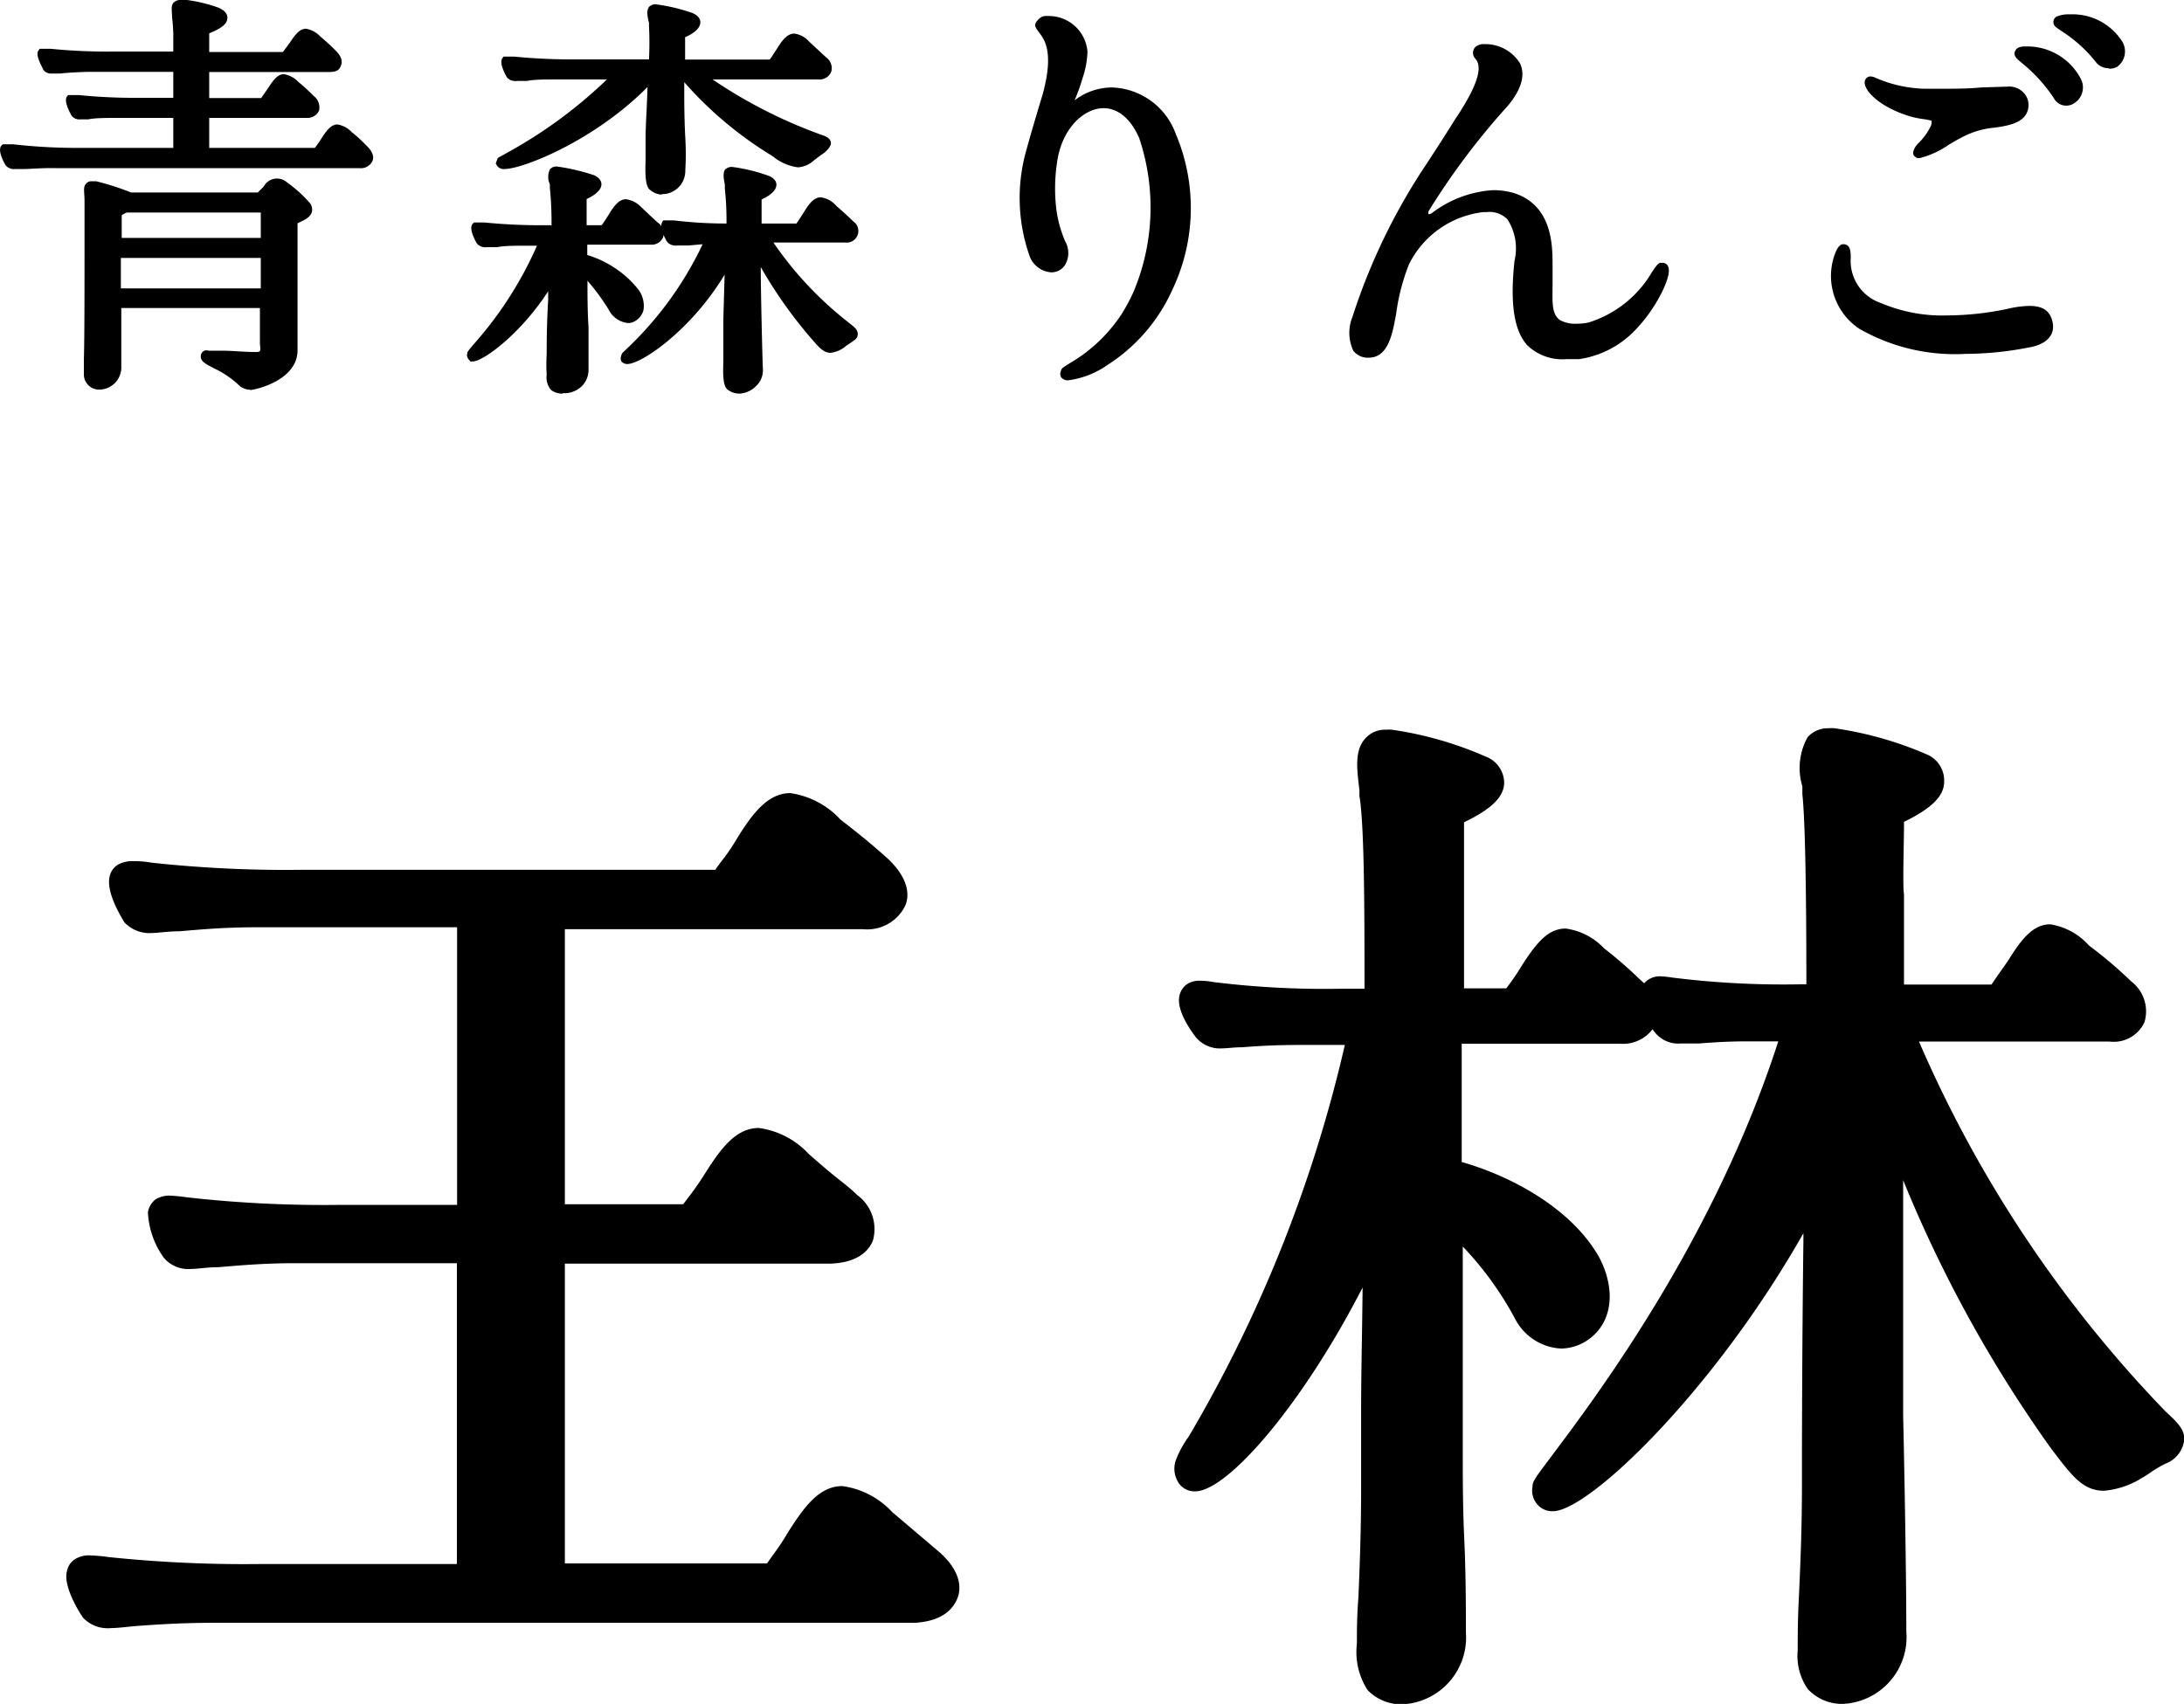
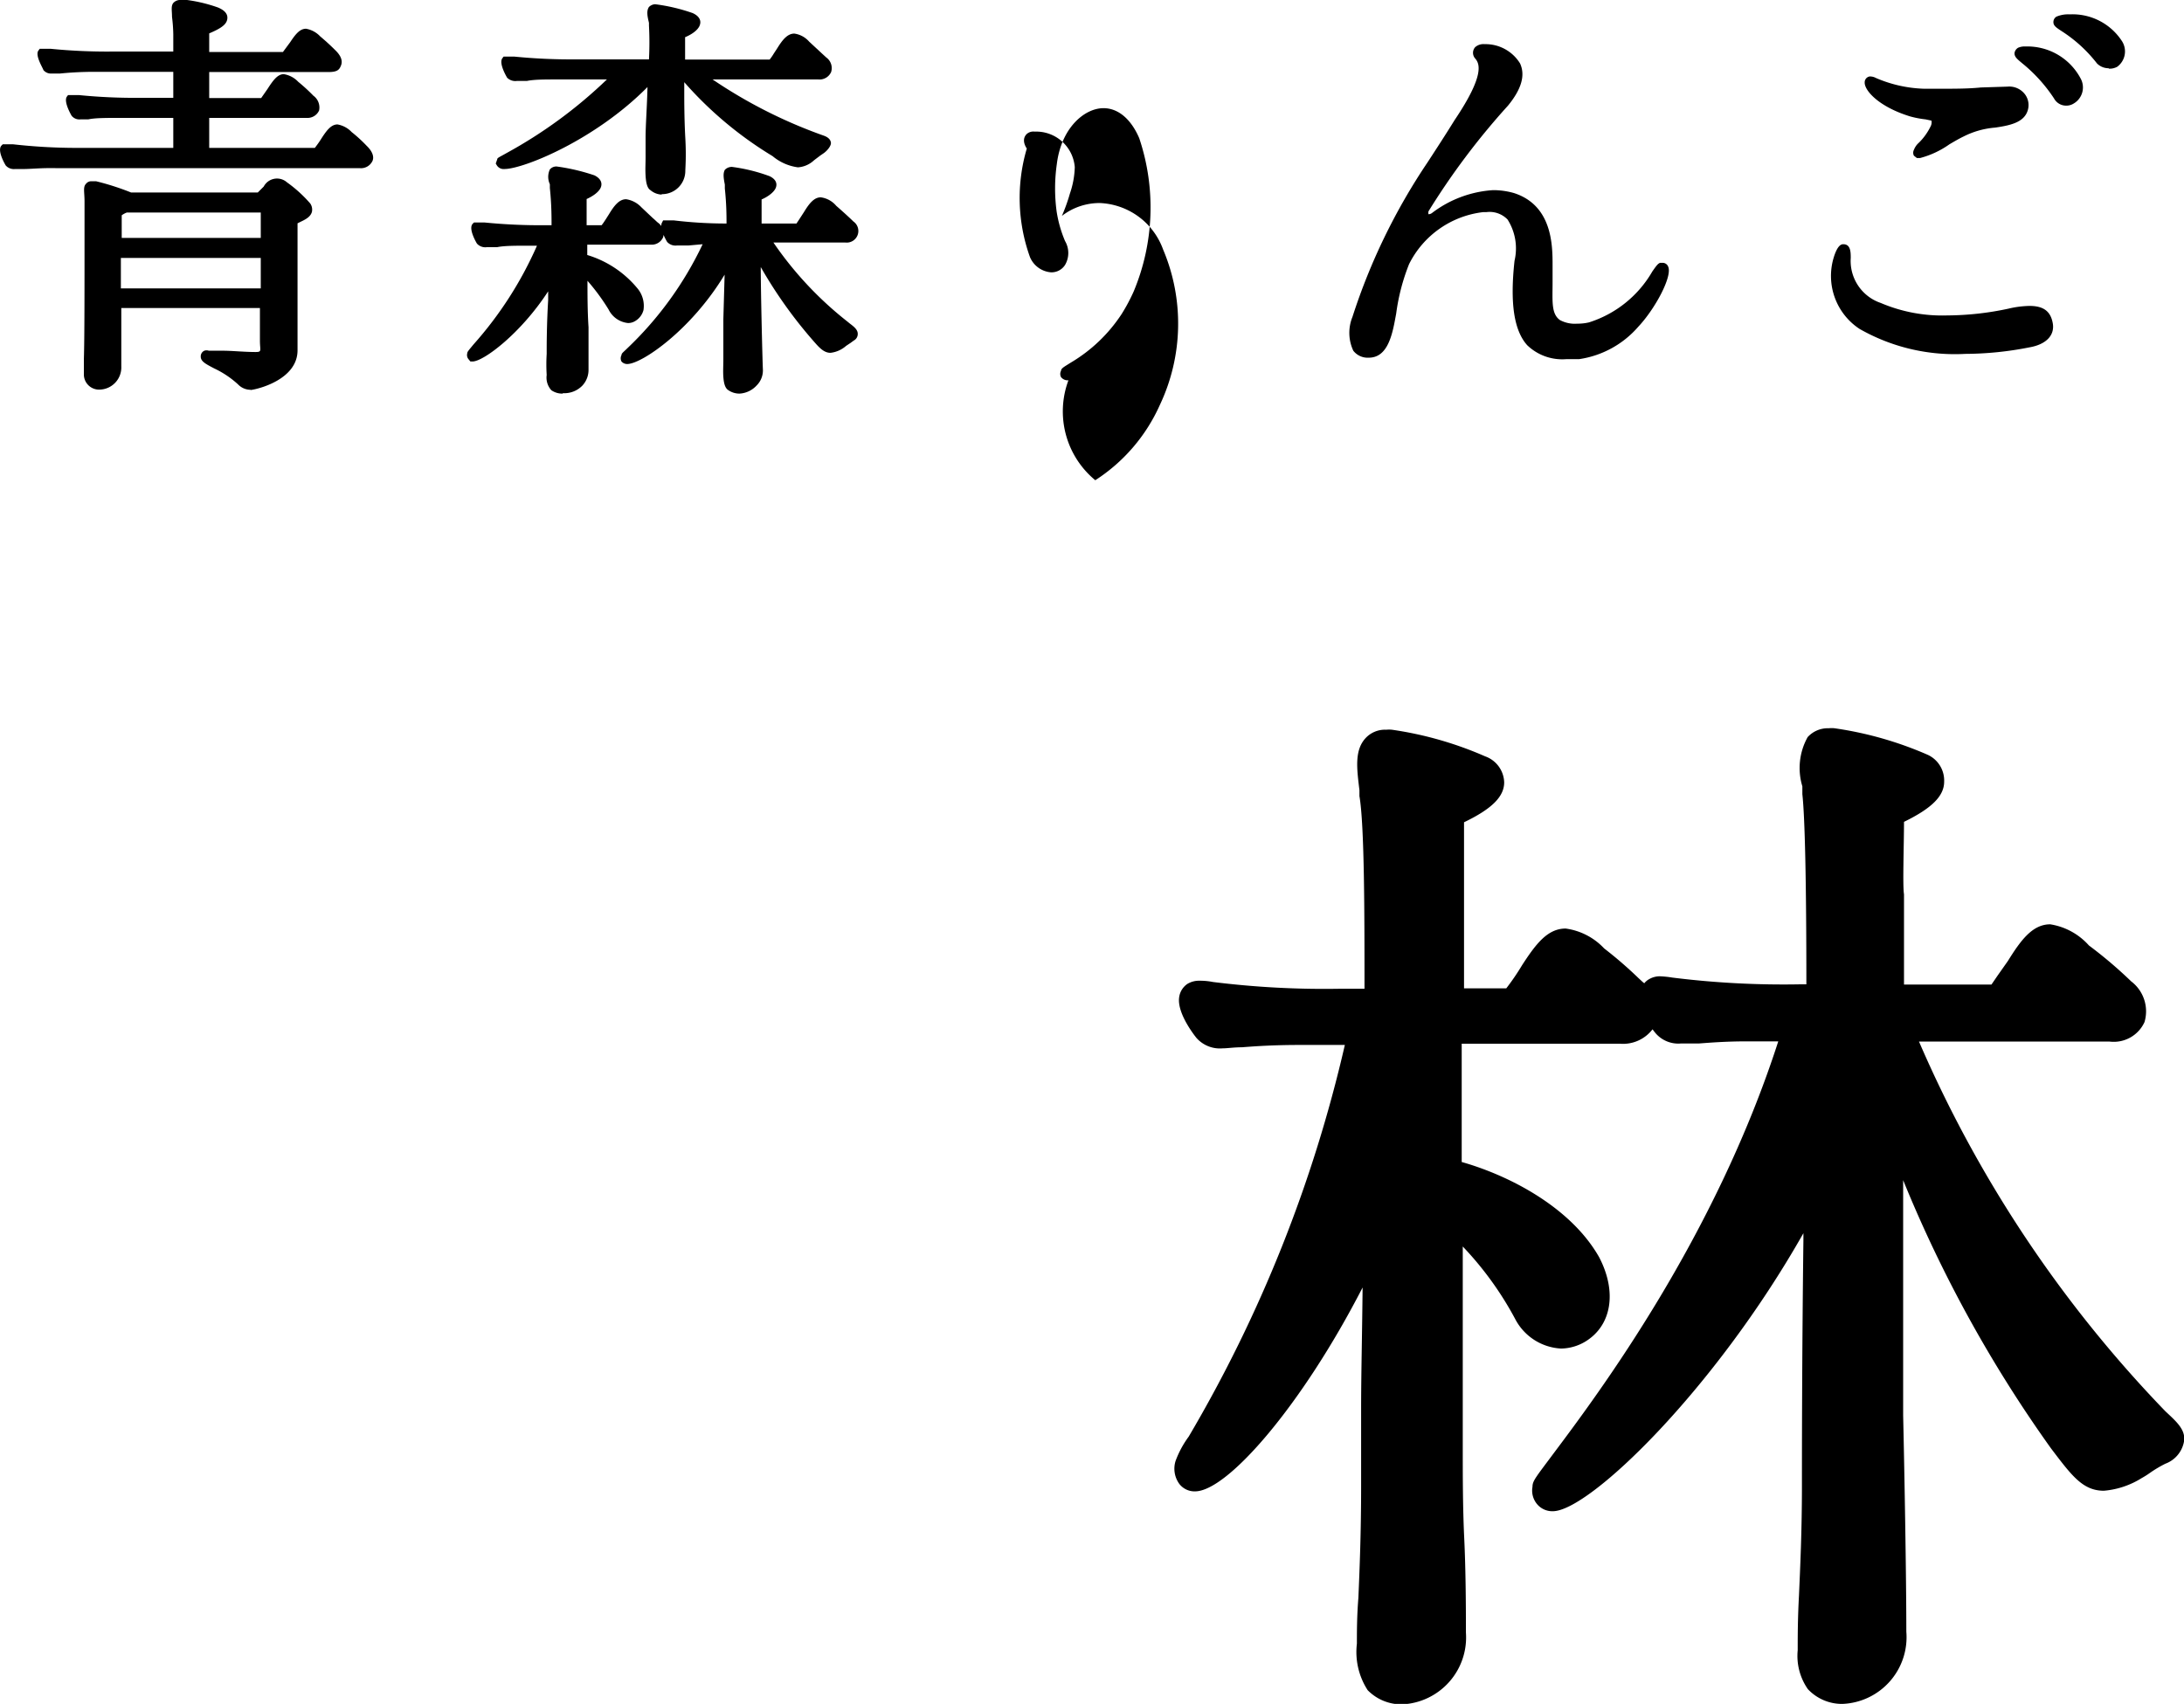
<svg xmlns="http://www.w3.org/2000/svg" viewBox="0 0 103.35 80.65">
  <g id="レイヤー_2" data-name="レイヤー 2">
    <g id="layer1">
-       <path d="M5.27,77.06a1.61,1.61,0,0,1-1.34-.49c-.05-.07-1-1.47-.75-2.25a.84.84,0,0,1,.44-.56,1.23,1.23,0,0,1,.63-.14,8.32,8.32,0,0,1,.89.08,61.94,61.94,0,0,0,7.11.33h9.37V59.79H14c-1.63,0-2.81.12-3.67.19-.54,0-.95.08-1.26.08h0a1.52,1.52,0,0,1-1.32-.53A4,4,0,0,1,7,57.39a.94.94,0,0,1,.39-.64A1.3,1.3,0,0,1,8,56.59a7.54,7.54,0,0,1,.83.08,57.75,57.75,0,0,0,7.23.36h5.57V43.89H12.15c-1.63,0-2.81.12-3.67.19-.54,0-1,.08-1.27.08h0a1.63,1.63,0,0,1-1.32-.5l0,0,0,0c-.61-1-1.11-2.19-.33-2.72a1.35,1.35,0,0,1,.71-.18c.2,0,.48,0,.89.07a58.61,58.61,0,0,0,7.11.34H33.85c.14-.21.26-.36.38-.52a8.4,8.4,0,0,0,.59-.87c.73-1.19,1.47-2.24,2.58-2.24a4,4,0,0,1,2.37,1.25c1.3,1,1.9,1.55,2.25,1.86,1.06,1,1,1.83.81,2.23a2,2,0,0,1-2,1.1H26.73V57h5.6l.18-.24a14.17,14.17,0,0,0,.83-1.18c.75-1.19,1.47-2.19,2.57-2.19a3.94,3.94,0,0,1,2.36,1.23c.67.59,1.16,1,1.52,1.28s.6.49.77.66a2,2,0,0,1,.75,2.15c-.15.39-.61,1.05-2,1.1H26.73V74H36.3c.13-.2.25-.35.36-.51a10.85,10.85,0,0,0,.61-.93c.77-1.22,1.49-2.22,2.59-2.22a3.94,3.94,0,0,1,2.36,1.23l2.25,1.91c1.06.95,1,1.76.84,2.16s-.58,1.08-2,1.17H10.2c-1.67,0-2.86.09-3.72.15C6,77,5.58,77.06,5.27,77.06Z" />
      <path d="M87.19,80.65a2.21,2.21,0,0,1-1.64-.7,2.75,2.75,0,0,1-.48-1.84c0-.63,0-1.49.06-2.59.06-1.36.14-3.06.14-5.21,0-1.25,0-6,.07-11.61v-.33c-4.2,7.42-10.14,13.16-11.86,13.16a.94.94,0,0,1-.73-.32,1,1,0,0,1-.23-.84c0-.28.16-.45,1-1.58,2.12-2.83,7.62-10.17,10.63-19.5H82.67c-1,0-1.73.06-2.27.1-.35,0-.63,0-.85,0a1.42,1.42,0,0,1-1.25-.54l-.1-.13a1.76,1.76,0,0,1-1.56.68H69.17V55c2.29.65,5.17,2.16,6.5,4.5.86,1.64.6,3.24-.65,4a2.29,2.29,0,0,1-1.15.33,2.6,2.6,0,0,1-2.17-1.4A15.68,15.68,0,0,0,69.22,59v9.63c0,1.25,0,2.71.07,4.19s.08,3.09.08,4.46a3.17,3.17,0,0,1-3,3.39A2.23,2.23,0,0,1,64.72,80a3.32,3.32,0,0,1-.51-2.2c0-.57,0-1.29.07-2.16.06-1.38.13-3.1.13-5.29,0-.58,0-1.9,0-3.69,0-1.59.05-3.56.07-5.72-2.85,5.55-6.39,9.65-7.93,9.65a.91.91,0,0,1-.74-.35,1.22,1.22,0,0,1-.18-1.09A4.64,4.64,0,0,1,56.25,68a65.26,65.26,0,0,0,7.39-18.54H61.49c-1.22,0-2.09.06-2.72.11-.38,0-.68.05-.91.05a1.48,1.48,0,0,1-1.24-.49s-.94-1.14-.82-1.93a.91.91,0,0,1,.39-.63,1.06,1.06,0,0,1,.55-.15c.14,0,.35,0,.66.06a42.6,42.6,0,0,0,6,.32h1.17c0-3.43,0-7.74-.24-9.12l0-.28c-.12-1-.24-1.86.27-2.44a1.25,1.25,0,0,1,1-.42,1.32,1.32,0,0,1,.27,0,17,17,0,0,1,4.41,1.26,1.35,1.35,0,0,1,.9,1.23c0,.68-.59,1.26-1.9,1.89,0,1,0,3.18,0,3.49v4.37h2a11.41,11.41,0,0,0,.75-1.1c.65-1,1.2-1.73,2.06-1.73a3.06,3.06,0,0,1,1.82.94,19.56,19.56,0,0,1,1.63,1.41c.12.11.2.19.27.24l0,0a.78.78,0,0,1,.24-.2,1,1,0,0,1,.5-.13,4.65,4.65,0,0,1,.58.06,42.43,42.43,0,0,0,6.08.32h.27c0-4.9-.07-7.92-.19-9l0-.37a3,3,0,0,1,.25-2.33,1.29,1.29,0,0,1,1-.42,1.23,1.23,0,0,1,.27,0,17,17,0,0,1,4.42,1.26A1.34,1.34,0,0,1,92,37c0,.68-.59,1.26-1.9,1.9,0,1.08-.07,3,0,3.43v4.27h4.14l.28-.41.5-.71c.62-1,1.17-1.73,2-1.73a3.09,3.09,0,0,1,1.83,1,20.74,20.74,0,0,1,2,1.7,1.78,1.78,0,0,1,.63,1.93,1.6,1.6,0,0,1-1.65.92H90.81A58.64,58.64,0,0,0,102.47,66.8c.52.49,1,.89.87,1.48a1.38,1.38,0,0,1-.87,1,5.78,5.78,0,0,0-.71.42,4.1,4.1,0,0,1-.41.26,4,4,0,0,1-1.79.6c-1,0-1.52-.71-2.5-2a62,62,0,0,1-7-12.7V67c.06,2.65.15,7.57.15,10.23A3.16,3.16,0,0,1,87.19,80.65Z" />
      <path d="M11.86,18.45a.83.83,0,0,1-.6-.26,4.48,4.48,0,0,0-1.12-.75c-.4-.21-.64-.33-.64-.56a.29.29,0,0,1,.17-.28.32.32,0,0,1,.21,0l.66,0c.4,0,.9.05,1.4.06s.36,0,.36-.54c0,0,0-.66,0-1.54H5.74c0,.91,0,1.75,0,2.27v.49a1.05,1.05,0,0,1-1,1.1.72.72,0,0,1-.77-.67c0-.09,0-.35,0-.8C4,16,4,13.9,4,10.34,4,10,4,9.75,4,9.53c0-.44-.08-.68.07-.83a.31.31,0,0,1,.27-.12l.21,0a12.21,12.21,0,0,1,1.65.53l6,0,.28-.28a.71.71,0,0,1,1.1-.2,6.31,6.31,0,0,1,1.1,1,.51.51,0,0,1,.08.4c-.07.25-.33.37-.56.48l-.12.06c0,1.71,0,4,0,5.22v.79c0,1.38-1.86,1.84-2.22,1.88h0Zm.48-4.8c0-.48,0-1,0-1.44H5.72v1.44Zm0-2.39c0-.47,0-.9,0-1.2H6a1,1,0,0,0-.24.13v1.07ZM.71,8a.51.51,0,0,1-.44-.17s-.43-.7-.2-.94l.06-.06.17,0,.32,0A27,27,0,0,0,3.54,7H8.2V5.58H5.82c-.81,0-1.32,0-1.64.07l-.37,0a.47.47,0,0,1-.42-.17S3,4.83,3.16,4.58l.06-.08.19,0,.32,0a26.86,26.86,0,0,0,2.91.13H8.2V3.4H4.48a16.23,16.23,0,0,0-1.64.08l-.39,0a.46.46,0,0,1-.4-.17c0-.06-.41-.69-.23-.92l.06-.08.19,0,.33,0a27.13,27.13,0,0,0,2.9.13H8.2V1.62A7.56,7.56,0,0,0,8.14.8c0-.31-.06-.52.07-.67A.45.45,0,0,1,8.57,0l.28,0a7.13,7.13,0,0,1,1.48.36c.13.06.44.2.43.49s-.27.48-.86.73v.88h3.49L13.73,2c.24-.36.45-.64.75-.64a1.2,1.2,0,0,1,.67.36c.38.32.6.54.72.66.27.26.35.5.27.71s-.17.32-.6.32H9.9V4.64h2.46l.3-.43c.27-.42.48-.7.77-.7a1.19,1.19,0,0,1,.68.36,8.39,8.39,0,0,1,.72.66.69.69,0,0,1,.27.7.6.6,0,0,1-.59.35H9.9V7h5V7c.11-.15.19-.25.32-.46.24-.37.45-.65.75-.65a1.2,1.2,0,0,1,.67.36,6.8,6.8,0,0,1,.71.65c.27.26.36.51.28.71a.6.6,0,0,1-.59.35H2.7C2,7.94,1.47,8,1.13,8Z" />
      <path d="M35,18.63a.92.92,0,0,1-.53-.16c-.17-.1-.22-.36-.24-.63s0-.52,0-.86l0-.38c0-.12,0-.73,0-1.5l.06-2.1c-1.57,2.61-3.92,4.23-4.61,4.23a.36.36,0,0,1-.27-.12.32.32,0,0,1,0-.3c0-.09.09-.14.27-.32a16.57,16.57,0,0,0,3.57-4.93l-.68.06-.54,0a.53.53,0,0,1-.46-.17s-.4-.65-.24-.92l.05-.1h.19l.3,0a20.92,20.92,0,0,0,2.51.15c0-.35,0-.91-.08-1.66l0-.18c-.05-.27-.1-.52,0-.7a.45.45,0,0,1,.34-.14,8.13,8.13,0,0,1,1.78.44c.33.16.34.37.31.49-.06.27-.45.51-.69.61,0,.23,0,.69,0,1.14h1.65l.12-.18.24-.37c.26-.43.49-.69.79-.69a1.15,1.15,0,0,1,.73.4c.39.34.69.62.81.74a.55.55,0,0,1-.37,1H36.6a16.84,16.84,0,0,0,3.5,3.74l.11.09c.21.16.39.3.38.51a.35.35,0,0,1-.19.3l-.15.11-.21.14a1.35,1.35,0,0,1-.74.33c-.3,0-.52-.23-.78-.53A21.37,21.37,0,0,1,36,12.64v0c0,1.18.08,4.39.1,4.83a1,1,0,0,1-.29.77A1.19,1.19,0,0,1,35,18.63Zm-8.38,0a.9.9,0,0,1-.53-.16.89.89,0,0,1-.22-.72,8.23,8.23,0,0,1,0-1v-.17c0-.17,0-1.24.07-2.37v-.42c-1.3,2-3.06,3.32-3.58,3.32h-.1L22.17,17a.3.3,0,0,1-.06-.27c0-.08.07-.15.3-.43a17.75,17.75,0,0,0,3-4.67H25c-.66,0-1.14,0-1.48.07l-.49,0a.53.53,0,0,1-.46-.17s-.43-.7-.2-.94l.06-.06.17,0,.32,0a26.78,26.78,0,0,0,2.9.13h.28c0-.38,0-1-.08-1.76l0-.18a.83.83,0,0,1,0-.7.4.4,0,0,1,.32-.14,9.48,9.48,0,0,1,1.79.42c.34.17.35.39.32.51-.06.27-.44.5-.69.61,0,.09,0,.92,0,1.24h.71l.06-.08c.1-.14.18-.27.3-.46.26-.43.49-.69.8-.69a1.24,1.24,0,0,1,.72.38l.54.51c.12.1.2.19.26.23a.64.64,0,0,1,.23.68.59.59,0,0,1-.59.35h-3c0,.17,0,.34,0,.49a4.91,4.91,0,0,1,2.4,1.61,1.29,1.29,0,0,1,.26,1,.85.85,0,0,1-.4.52.63.63,0,0,1-.33.09,1.15,1.15,0,0,1-.92-.64,10,10,0,0,0-1-1.36c0,.63,0,1.46.05,2.2,0,.94,0,1.76,0,2a1.09,1.09,0,0,1-.29.76A1.19,1.19,0,0,1,26.64,18.61Zm4.68-9.42A.87.87,0,0,1,30.78,9c-.15-.09-.21-.34-.23-.68s0-.54,0-.88V7.18c0-.08,0-.32,0-.66,0-.59.07-1.49.09-2.4C28.15,6.64,24.76,8,23.87,8h0a.38.38,0,0,1-.35-.16l-.06-.1.07-.2c0-.07.1-.1.45-.3a22.21,22.21,0,0,0,4.74-3.48H26.43c-.66,0-1.14,0-1.49.07l-.47,0A.55.55,0,0,1,24,3.68s-.41-.67-.23-.92l.06-.08.19,0,.33,0a27.13,27.13,0,0,0,2.9.13h3.46a15.16,15.16,0,0,0,0-1.6l0-.13c-.07-.29-.13-.56,0-.75A.45.45,0,0,1,31,.2a8.64,8.64,0,0,1,1.78.42c.37.17.38.4.35.52-.06.29-.46.52-.71.62,0,.22,0,.63,0,1.06h4a2.51,2.51,0,0,0,.2-.29l.17-.26c.26-.42.49-.68.8-.68a1.14,1.14,0,0,1,.7.38l.56.52.25.23a.62.62,0,0,1,.23.69.6.6,0,0,1-.61.35h-5a23.13,23.13,0,0,0,5.26,2.66c.2.07.32.18.34.33s-.18.39-.34.5l-.16.11c-.21.16-.27.2-.36.28a1.23,1.23,0,0,1-.7.28,2.34,2.34,0,0,1-1.2-.53,17.84,17.84,0,0,1-4.18-3.5c0,.3,0,.53,0,.65s0,1.13.05,2,0,1.42,0,1.55A1.1,1.1,0,0,1,31.32,9.19Z" />
-       <path d="M50.56,18a.4.4,0,0,1-.35-.15.32.32,0,0,1,0-.3c0-.12.17-.2.45-.38a7.36,7.36,0,0,0,2.42-2.31,8.59,8.59,0,0,0,.57-1.07,10.3,10.3,0,0,0,.26-7.25c-.39-.91-1-1.42-1.69-1.42-.9,0-2,.93-2.21,2.65A8.16,8.16,0,0,0,50,10a5.87,5.87,0,0,0,.4,1.41,1.12,1.12,0,0,1,0,1.13.76.76,0,0,1-.66.35,1.18,1.18,0,0,1-1-.72,8.27,8.27,0,0,1-.15-5.14c.22-.82.74-2.53.74-2.53.56-2,.1-2.62-.14-2.94s-.3-.4,0-.69a.47.47,0,0,1,.37-.11,1.83,1.83,0,0,1,1.9,1.68,4.15,4.15,0,0,1-.23,1.25,8.43,8.43,0,0,1-.38,1.06,2.91,2.91,0,0,1,1.79-.61,3.33,3.33,0,0,1,3,2.2,9,9,0,0,1-.16,7.37,8.22,8.22,0,0,1-3.05,3.55A4.22,4.22,0,0,1,50.56,18Z" />
+       <path d="M50.56,18a.4.4,0,0,1-.35-.15.32.32,0,0,1,0-.3c0-.12.17-.2.45-.38a7.36,7.36,0,0,0,2.42-2.31,8.59,8.59,0,0,0,.57-1.07,10.3,10.3,0,0,0,.26-7.25c-.39-.91-1-1.42-1.69-1.42-.9,0-2,.93-2.21,2.65A8.16,8.16,0,0,0,50,10a5.87,5.87,0,0,0,.4,1.41,1.12,1.12,0,0,1,0,1.13.76.76,0,0,1-.66.35,1.18,1.18,0,0,1-1-.72,8.27,8.27,0,0,1-.15-5.14s-.3-.4,0-.69a.47.47,0,0,1,.37-.11,1.83,1.83,0,0,1,1.9,1.68,4.15,4.15,0,0,1-.23,1.25,8.43,8.43,0,0,1-.38,1.06,2.91,2.91,0,0,1,1.79-.61,3.33,3.33,0,0,1,3,2.2,9,9,0,0,1-.16,7.37,8.22,8.22,0,0,1-3.05,3.55A4.22,4.22,0,0,1,50.56,18Z" />
      <path d="M74.11,17a2.39,2.39,0,0,1-1.84-.66c-.63-.7-.82-2-.6-4a2.55,2.55,0,0,0-.33-1.95,1.18,1.18,0,0,0-1-.35h-.15a4.5,4.5,0,0,0-3.51,2.46,9.73,9.73,0,0,0-.61,2.34l-.06.32c-.17.92-.44,1.77-1.24,1.77a.86.86,0,0,1-.73-.33A2,2,0,0,1,64,15a29,29,0,0,1,3.55-7.31c.39-.6.81-1.24,1.28-2C70.3,3.51,70,3,69.81,2.77a.4.4,0,0,1,0-.54.59.59,0,0,1,.44-.14A1.92,1.92,0,0,1,71.93,3c.26.56.07,1.22-.57,2a34.13,34.13,0,0,0-3.76,5,.26.26,0,0,0,0,.14.29.29,0,0,0,.18-.07A5.32,5.32,0,0,1,70.65,9a3.57,3.57,0,0,1,1,.14c1.82.59,1.82,2.5,1.82,3.42,0,.28,0,.54,0,.79,0,.91-.07,1.5.35,1.8a1.48,1.48,0,0,0,.81.17,2.4,2.4,0,0,0,.56-.06,5.3,5.3,0,0,0,3-2.41c.19-.27.26-.37.37-.41h.11a.28.28,0,0,1,.27.18c.21.46-.62,2-1.41,2.84A4.58,4.58,0,0,1,74.72,17Z" />
      <path d="M93,16.75A9.1,9.1,0,0,1,88,15.57a3,3,0,0,1-1.22-3.4c.19-.61.38-.61.45-.61h0c.34,0,.35.36.35.65A2.1,2.1,0,0,0,89,14.34a7.42,7.42,0,0,0,3.14.59,14.07,14.07,0,0,0,2.9-.32,4.64,4.64,0,0,1,1-.13c.67,0,1,.26,1.1.82s-.3,1-1.1,1.14A15.91,15.91,0,0,1,93,16.75ZM90.71,7.48l-.14-.11a.3.3,0,0,1,0-.28.86.86,0,0,1,.24-.34A2.8,2.8,0,0,0,91.35,6a.42.42,0,0,0,.05-.29l-.28-.06a4.63,4.63,0,0,1-.73-.14c-1.5-.46-2.17-1.24-2.15-1.61a.28.28,0,0,1,.23-.28h0a.58.58,0,0,1,.3.07,6.21,6.21,0,0,0,2.27.51c.24,0,.54,0,.86,0,.59,0,1.26,0,1.84-.06L95,4.1a.93.93,0,0,1,.85.4.85.85,0,0,1,.09.77c-.19.53-.83.67-1.53.77a4,4,0,0,0-1.49.42c-.21.1-.43.23-.67.37a4.29,4.29,0,0,1-1.39.65ZM97.78,5a.65.65,0,0,1-.58-.34A7.33,7.33,0,0,0,95.7,3c-.24-.2-.38-.31-.37-.49a.35.35,0,0,1,.17-.25.77.77,0,0,1,.35-.06,2.85,2.85,0,0,1,2.6,1.5.88.88,0,0,1-.32,1.2A.65.65,0,0,1,97.78,5Zm2-1.77A.77.77,0,0,1,99.23,3a6.66,6.66,0,0,0-1.66-1.52c-.26-.17-.4-.26-.4-.43a.3.3,0,0,1,.14-.26,1.42,1.42,0,0,1,.63-.11,2.79,2.79,0,0,1,2.47,1.26.9.9,0,0,1-.22,1.22A.74.74,0,0,1,99.8,3.25Z" />
    </g>
  </g>
</svg>